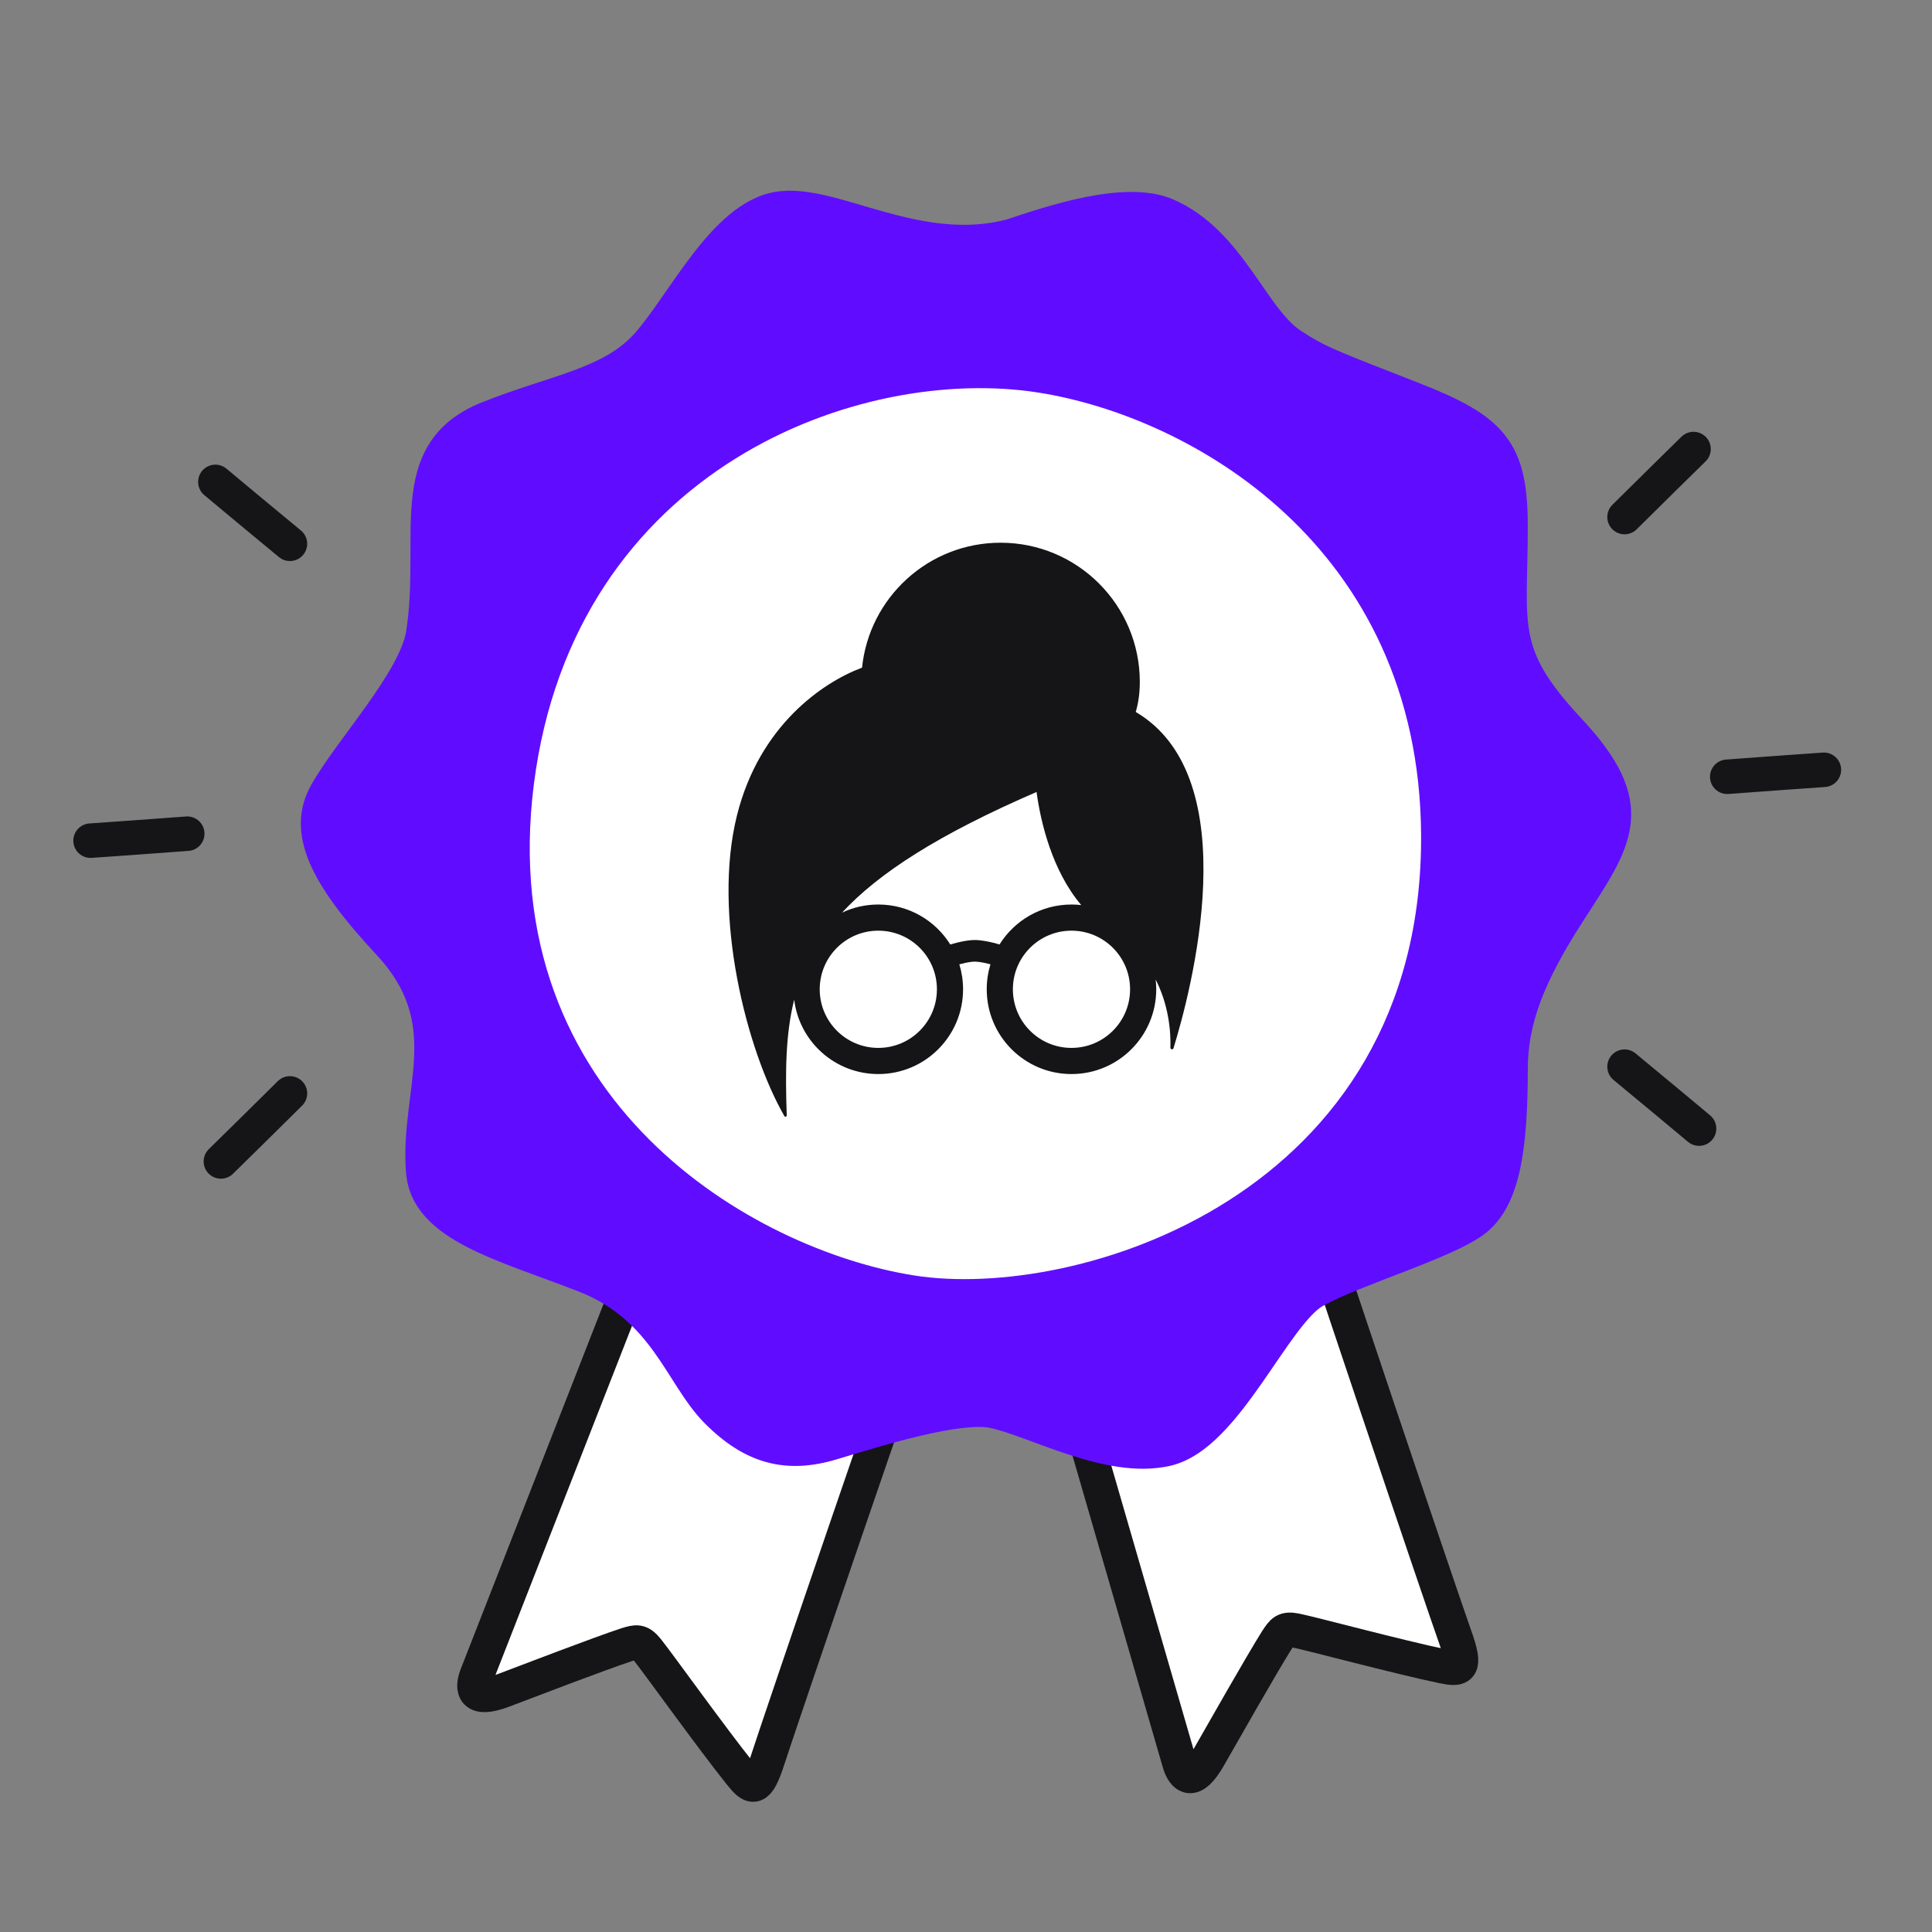
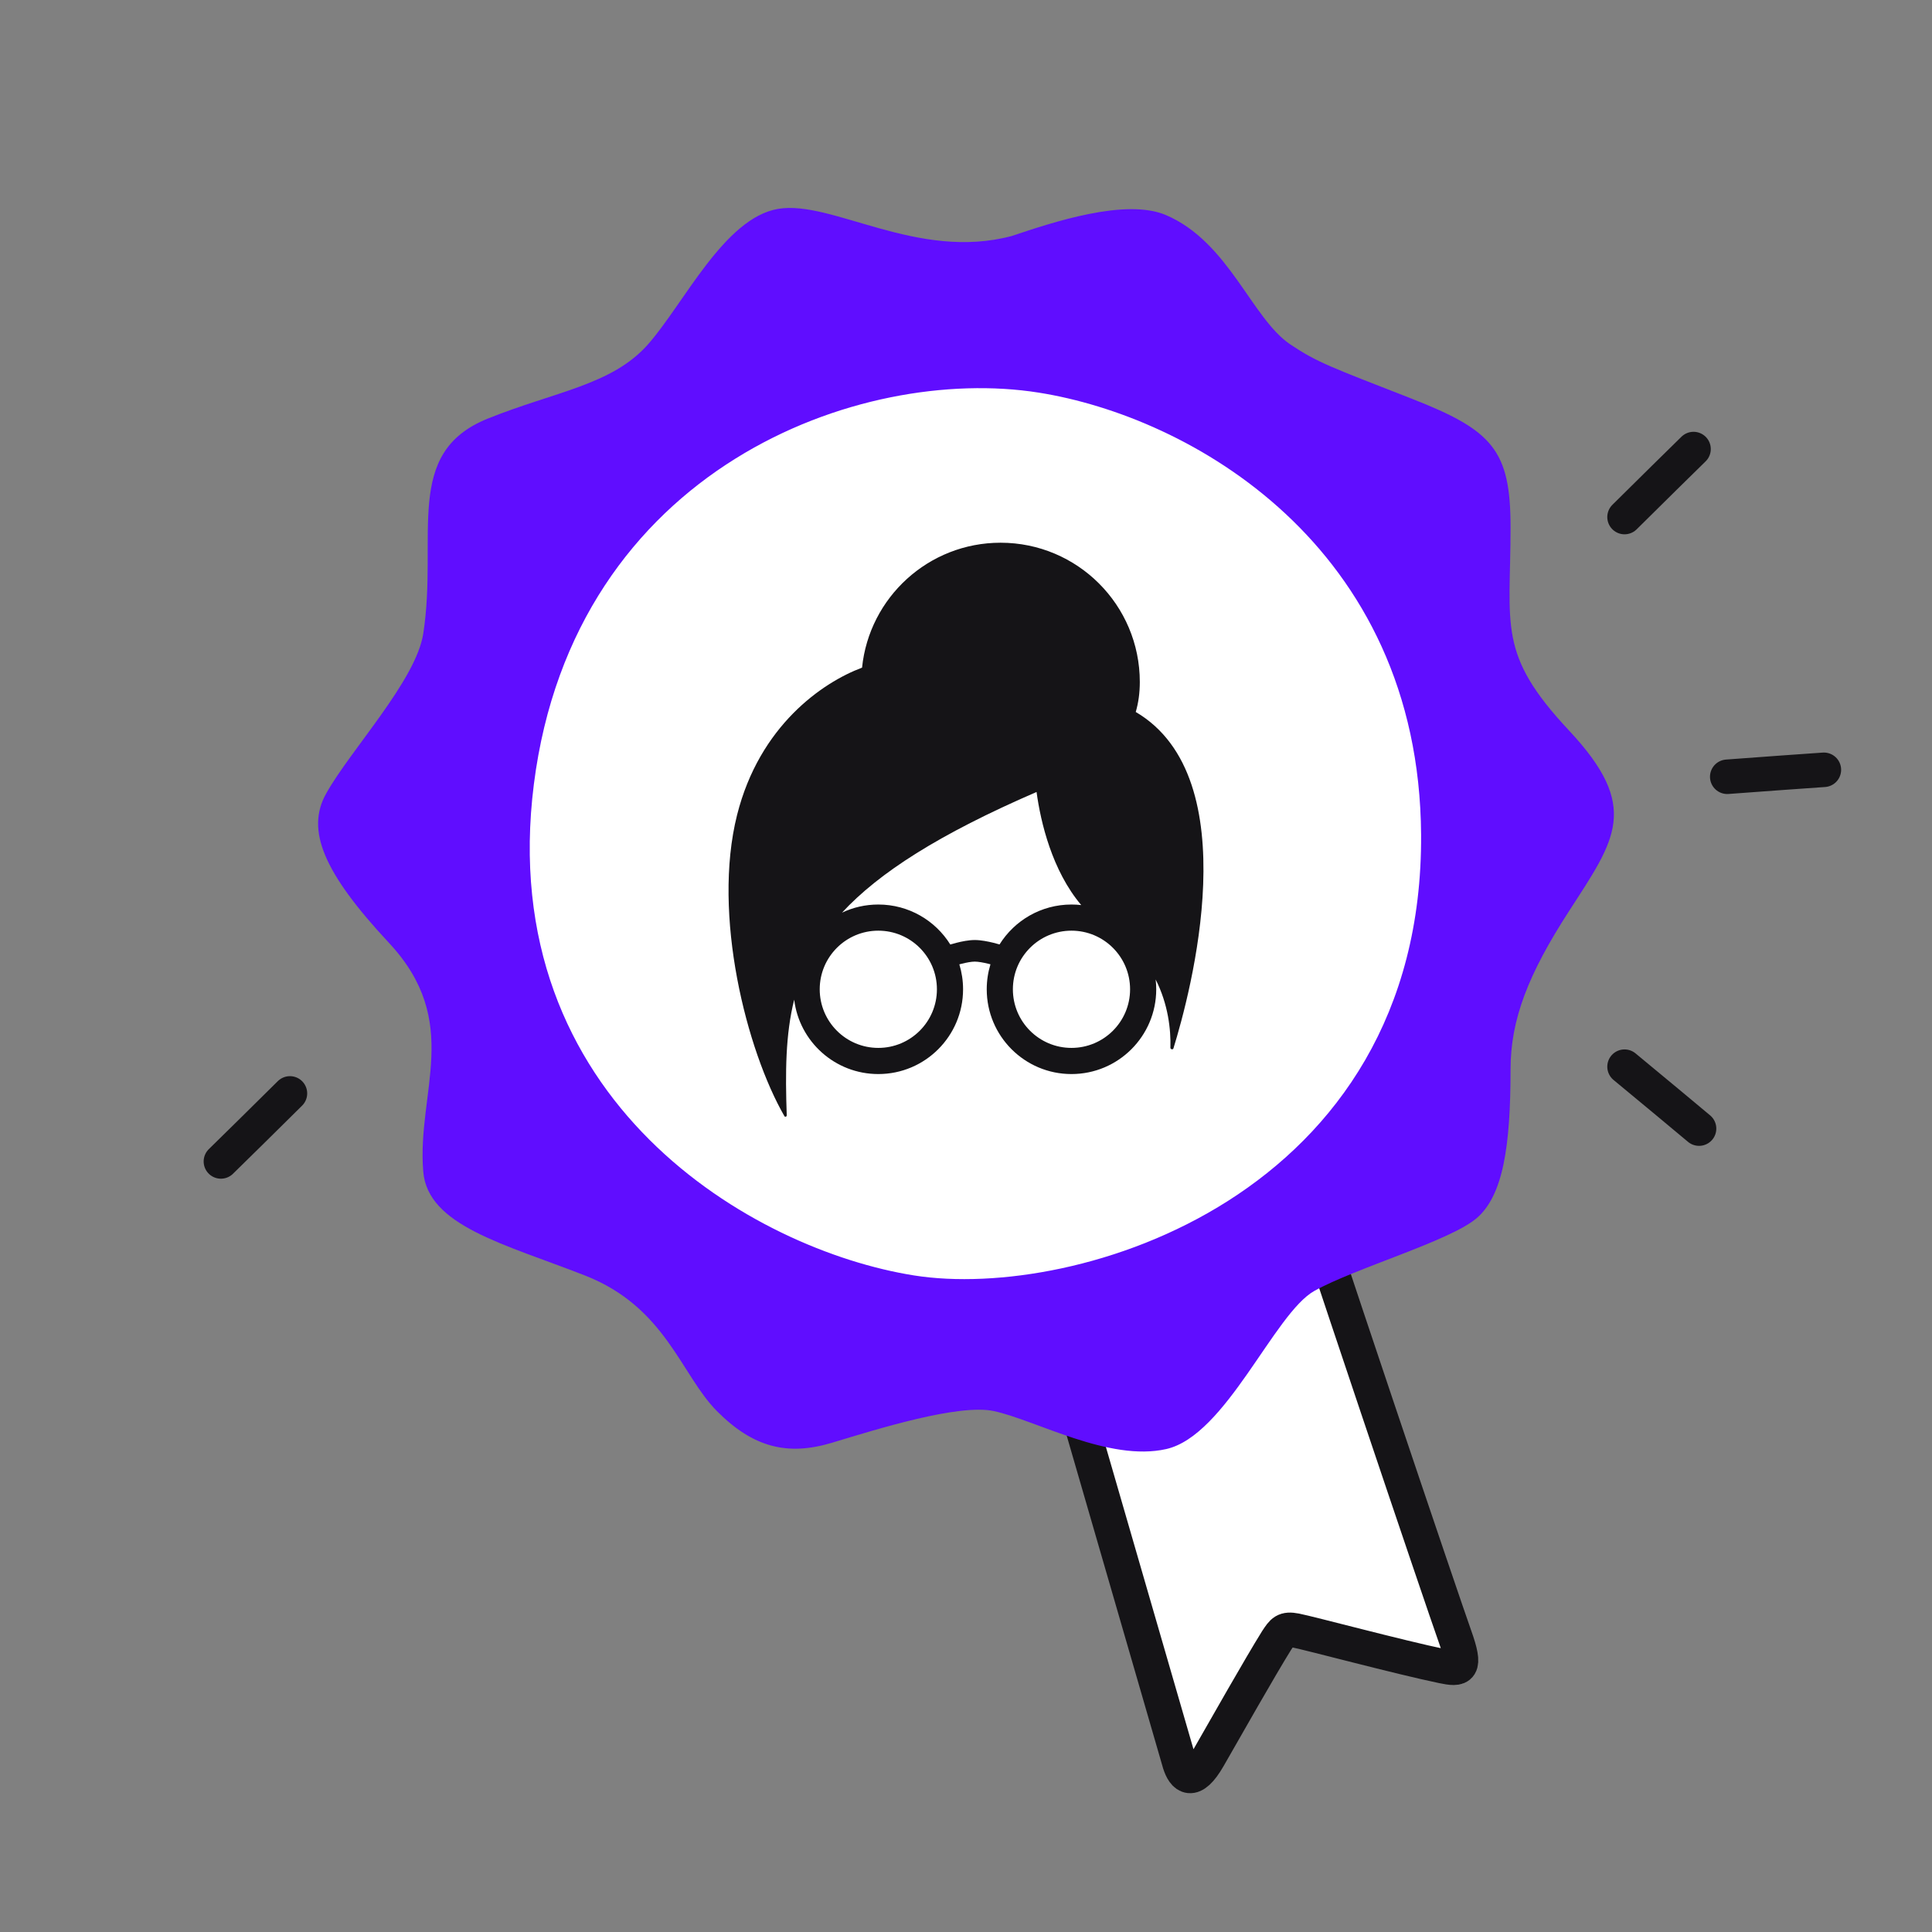
<svg xmlns="http://www.w3.org/2000/svg" width="56" height="56" viewBox="0 0 56 56" fill="none">
  <rect x="0" y="0" width="56" height="56" fill="#808080" stroke="none" />
  <path d="M34.193 51.116L29.524 35.002L36.685 31.025C38.277 35.976 41.858 46.553 42.166 47.411C42.52 48.396 42.336 48.404 41.809 48.295C40.559 48.036 37.963 47.34 37.556 47.261C37.235 47.199 37.178 47.284 37.009 47.541L37.004 47.548C36.516 48.332 35.515 50.102 35.037 50.935C34.559 51.769 34.312 51.484 34.193 51.116Z" fill="white" stroke="#151417" stroke-linecap="round" />
-   <path d="M13.81 48.586L19.885 33.056L27.872 34.686C26.129 39.561 22.545 50.095 22.268 50.961C21.95 51.955 21.802 51.84 21.456 51.41C20.637 50.389 19.029 48.144 18.76 47.815C18.547 47.556 18.451 47.585 18.164 47.672L18.156 47.674C17.302 47.96 15.454 48.671 14.578 49.002C13.702 49.332 13.681 48.949 13.81 48.586Z" fill="white" stroke="#151417" stroke-linecap="round" />
  <path d="M33.803 6.237C32.631 5.732 30.5 6.447 29.328 6.84C26.593 7.57 24.119 5.792 22.556 6.054C20.994 6.316 19.822 8.805 18.78 9.984C17.738 11.163 16.092 11.347 14.139 12.133C11.664 13.128 12.706 15.539 12.268 18.368C12.057 19.726 10.149 21.749 9.451 23.006C8.865 24.06 9.368 25.286 11.274 27.329C13.416 29.626 12.077 31.652 12.268 33.958C12.398 35.53 14.612 36.054 16.956 36.971C19.3 37.888 19.738 39.853 20.78 40.901C21.822 41.949 22.817 42.211 24.119 41.818C25.421 41.425 27.788 40.682 28.807 40.901C30.026 41.163 32.146 42.376 33.803 42.002C35.543 41.609 36.928 38.072 38.1 37.416C39.273 36.761 42.007 35.975 42.789 35.32C43.57 34.665 43.784 33.224 43.784 30.997C43.784 29.556 44.291 28.246 45.477 26.412C46.831 24.316 47.56 23.399 45.477 21.172C43.393 18.945 43.784 18.159 43.784 15.277C43.784 13.046 43.263 12.473 40.919 11.556C38.574 10.639 38.184 10.508 37.402 9.984C36.277 9.229 35.626 7.023 33.803 6.237Z" fill="#600DFF" />
-   <path d="M29.328 6.84L29.457 7.323L29.472 7.319L29.487 7.314L29.328 6.84ZM33.803 6.237L33.605 6.697V6.697L33.803 6.237ZM37.402 9.984L37.681 9.569V9.569L37.402 9.984ZM45.477 21.172L45.842 20.83L45.477 21.172ZM45.477 26.412L45.057 26.141L45.477 26.412ZM42.789 35.32L42.468 34.937L42.468 34.937L42.789 35.32ZM38.1 37.416L37.857 36.98L37.857 36.98L38.1 37.416ZM33.803 42.002L33.693 41.514L33.803 42.002ZM28.807 40.901L28.702 41.39L28.807 40.901ZM24.119 41.818L24.263 42.297L24.119 41.818ZM16.956 36.971L17.138 36.505H17.138L16.956 36.971ZM12.268 33.958L12.766 33.916L12.268 33.958ZM11.274 27.329L11.64 26.988L11.274 27.329ZM9.451 23.006L9.014 22.763H9.014L9.451 23.006ZM12.268 18.368L11.774 18.291L12.268 18.368ZM14.139 12.133L14.325 12.597L14.139 12.133ZM22.556 6.054L22.639 6.547L22.556 6.054ZM29.487 7.314C30.076 7.116 30.873 6.85 31.663 6.692C32.478 6.53 33.17 6.509 33.605 6.697L34.001 5.778C33.264 5.461 32.304 5.545 31.468 5.711C30.606 5.883 29.752 6.17 29.169 6.366L29.487 7.314ZM33.605 6.697C34.382 7.031 34.933 7.678 35.458 8.413C35.706 8.76 35.972 9.163 36.224 9.494C36.482 9.832 36.773 10.164 37.124 10.399L37.681 9.569C37.469 9.426 37.257 9.199 37.019 8.888C36.776 8.568 36.555 8.228 36.271 7.832C35.733 7.078 35.047 6.229 34.001 5.778L33.605 6.697ZM37.124 10.399C37.962 10.961 38.417 11.114 40.736 12.021L41.101 11.09C38.732 10.164 38.405 10.054 37.681 9.569L37.124 10.399ZM40.736 12.021C41.916 12.483 42.508 12.816 42.837 13.233C43.15 13.629 43.284 14.181 43.284 15.277H44.284C44.284 14.142 44.157 13.291 43.623 12.614C43.105 11.958 42.265 11.546 41.101 11.09L40.736 12.021ZM43.284 15.277C43.284 16.011 43.26 16.545 43.255 17.097C43.251 17.619 43.267 18.098 43.358 18.566C43.546 19.531 44.039 20.367 45.111 21.514L45.842 20.83C44.831 19.75 44.477 19.079 44.34 18.374C44.268 18.007 44.251 17.609 44.255 17.105C44.259 16.628 44.284 15.983 44.284 15.277H43.284ZM45.111 21.514C46.123 22.594 46.334 23.237 46.269 23.782C46.234 24.077 46.114 24.393 45.902 24.783C45.687 25.177 45.402 25.606 45.057 26.141L45.897 26.683C46.228 26.17 46.542 25.698 46.78 25.261C47.02 24.821 47.206 24.375 47.262 23.9C47.38 22.906 46.914 21.977 45.842 20.83L45.111 21.514ZM45.057 26.141C43.849 28.01 43.284 29.417 43.284 30.997H44.284C44.284 29.696 44.734 28.483 45.897 26.683L45.057 26.141ZM43.284 30.997C43.284 32.102 43.23 32.977 43.09 33.646C42.949 34.318 42.734 34.714 42.468 34.937L43.11 35.704C43.625 35.272 43.907 34.62 44.069 33.851C44.23 33.078 44.284 32.12 44.284 30.997H43.284ZM42.468 34.937C42.328 35.054 42.064 35.203 41.683 35.377C41.313 35.547 40.874 35.722 40.41 35.902C39.508 36.253 38.482 36.63 37.857 36.98L38.344 37.853C38.891 37.547 39.819 37.205 40.772 36.834C41.236 36.654 41.7 36.469 42.099 36.287C42.488 36.109 42.859 35.914 43.11 35.704L42.468 34.937ZM37.857 36.98C37.461 37.201 37.099 37.626 36.779 38.054C36.452 38.491 36.096 39.033 35.755 39.521C35.403 40.024 35.05 40.495 34.688 40.86C34.322 41.23 33.991 41.447 33.693 41.514L33.913 42.489C34.485 42.36 34.98 41.987 35.399 41.563C35.823 41.134 36.216 40.605 36.574 40.094C36.943 39.566 37.263 39.076 37.579 38.654C37.903 38.222 38.154 37.959 38.344 37.853L37.857 36.98ZM33.693 41.514C33.006 41.669 32.175 41.5 31.296 41.214C30.862 41.073 30.445 40.914 30.041 40.766C29.647 40.623 29.256 40.486 28.912 40.412L28.702 41.39C28.968 41.447 29.299 41.56 29.697 41.706C30.085 41.847 30.53 42.017 30.986 42.165C31.886 42.458 32.943 42.708 33.913 42.489L33.693 41.514ZM28.912 40.412C28.577 40.34 28.172 40.353 27.77 40.4C27.358 40.448 26.905 40.537 26.455 40.643C25.554 40.855 24.62 41.144 23.974 41.339L24.263 42.297C24.92 42.098 25.82 41.82 26.684 41.617C27.115 41.515 27.527 41.435 27.886 41.393C28.254 41.35 28.528 41.352 28.702 41.39L28.912 40.412ZM23.974 41.339C23.388 41.516 22.912 41.534 22.483 41.417C22.051 41.3 21.615 41.032 21.134 40.548L20.425 41.253C20.987 41.818 21.569 42.205 22.22 42.382C22.875 42.56 23.547 42.513 24.263 42.297L23.974 41.339ZM21.134 40.548C20.913 40.325 20.714 40.044 20.492 39.702C20.279 39.372 20.038 38.976 19.762 38.594C19.193 37.807 18.427 37.009 17.138 36.505L16.774 37.436C17.829 37.849 18.454 38.492 18.951 39.179C19.208 39.534 19.418 39.883 19.653 40.245C19.88 40.595 20.126 40.952 20.425 41.253L21.134 40.548ZM17.138 36.505C15.917 36.027 14.844 35.692 14.01 35.265C13.181 34.84 12.809 34.429 12.766 33.916L11.77 33.999C11.857 35.058 12.657 35.695 13.554 36.155C14.445 36.612 15.651 36.997 16.774 37.436L17.138 36.505ZM12.766 33.916C12.723 33.392 12.765 32.873 12.83 32.331C12.892 31.804 12.98 31.227 13.002 30.66C13.05 29.476 12.821 28.255 11.64 26.988L10.909 27.67C11.87 28.701 12.042 29.641 12.003 30.62C11.983 31.135 11.905 31.641 11.837 32.213C11.771 32.771 11.718 33.371 11.77 33.999L12.766 33.916ZM11.64 26.988C10.697 25.977 10.145 25.212 9.889 24.603C9.646 24.025 9.682 23.619 9.888 23.249L9.014 22.763C8.633 23.447 8.628 24.181 8.967 24.99C9.293 25.768 9.946 26.638 10.909 27.67L11.64 26.988ZM9.888 23.249C10.22 22.652 10.831 21.887 11.45 21.014C11.749 20.593 12.042 20.155 12.276 19.729C12.506 19.309 12.696 18.869 12.762 18.445L11.774 18.291C11.734 18.547 11.607 18.868 11.399 19.248C11.193 19.623 10.926 20.025 10.635 20.436C10.073 21.228 9.381 22.103 9.014 22.763L9.888 23.249ZM12.762 18.445C12.877 17.699 12.895 16.987 12.897 16.342C12.9 15.684 12.889 15.121 12.938 14.61C12.986 14.107 13.089 13.712 13.288 13.395C13.48 13.088 13.789 12.812 14.325 12.597L13.952 11.669C13.252 11.951 12.762 12.35 12.441 12.864C12.125 13.367 11.998 13.938 11.942 14.515C11.887 15.085 11.9 15.718 11.897 16.338C11.895 16.972 11.877 17.622 11.774 18.291L12.762 18.445ZM14.325 12.597C14.798 12.406 15.255 12.252 15.697 12.106C16.135 11.962 16.57 11.825 16.975 11.674C17.788 11.373 18.552 10.997 19.154 10.315L18.405 9.653C17.965 10.15 17.386 10.455 16.627 10.737C16.246 10.878 15.838 11.007 15.386 11.156C14.938 11.303 14.456 11.466 13.952 11.669L14.325 12.597ZM19.154 10.315C19.437 9.995 19.721 9.596 20 9.195C20.285 8.785 20.569 8.369 20.869 7.98C21.168 7.591 21.468 7.251 21.774 6.996C22.08 6.741 22.366 6.593 22.639 6.547L22.474 5.561C21.965 5.646 21.519 5.907 21.133 6.229C20.747 6.551 20.395 6.956 20.077 7.37C19.758 7.783 19.456 8.226 19.179 8.623C18.897 9.029 18.643 9.383 18.405 9.653L19.154 10.315ZM22.639 6.547C22.927 6.499 23.294 6.54 23.773 6.655C24.259 6.771 24.759 6.935 25.369 7.104C26.542 7.429 27.954 7.724 29.457 7.323L29.199 6.357C27.967 6.685 26.774 6.456 25.636 6.14C25.09 5.989 24.508 5.803 24.006 5.682C23.495 5.56 22.967 5.478 22.474 5.561L22.639 6.547Z" fill="#600DFF" />
  <path d="M40.691 24.194C40.639 16.113 34.231 12.54 30.028 11.874C25.097 11.094 17.095 13.947 15.971 22.79C14.848 31.633 22.115 35.767 26.57 36.475C31.024 37.182 40.757 34.294 40.691 24.194Z" fill="white" stroke="white" />
  <path fill-rule="evenodd" clip-rule="evenodd" d="M33.038 19.768C33.038 20.086 32.997 20.375 32.92 20.637C36.185 22.556 34.504 28.799 34.012 30.389C33.999 30.433 33.923 30.416 33.925 30.37C33.941 29.843 33.859 29.104 33.497 28.391C33.508 28.484 33.514 28.579 33.514 28.675C33.514 30.032 32.414 31.132 31.057 31.132C29.701 31.132 28.601 30.032 28.601 28.675C28.601 28.423 28.639 28.18 28.709 27.951C28.689 27.946 28.668 27.941 28.647 27.935C28.504 27.9 28.355 27.873 28.255 27.873C28.156 27.873 28.013 27.9 27.877 27.934C27.852 27.94 27.829 27.946 27.807 27.952C27.877 28.181 27.915 28.423 27.915 28.675C27.915 30.032 26.815 31.132 25.458 31.132C24.203 31.132 23.168 30.191 23.02 28.976C22.767 29.985 22.761 31.079 22.804 32.328C22.806 32.367 22.755 32.385 22.736 32.351C21.643 30.453 20.636 26.522 21.364 23.624C22.016 21.031 23.841 19.781 24.987 19.352C25.195 17.318 26.913 15.731 29.002 15.731C31.231 15.731 33.038 17.538 33.038 19.768ZM24.406 26.454C24.725 26.302 25.082 26.218 25.458 26.218C26.339 26.218 27.111 26.681 27.545 27.377C27.591 27.363 27.654 27.345 27.726 27.327C27.87 27.29 28.076 27.247 28.255 27.247C28.434 27.247 28.646 27.291 28.794 27.327C28.863 27.344 28.925 27.361 28.972 27.375C29.406 26.68 30.178 26.218 31.057 26.218C31.153 26.218 31.247 26.223 31.34 26.234C30.494 25.232 30.165 23.835 30.045 22.956C27.221 24.178 25.476 25.297 24.406 26.454ZM27.157 28.675C27.157 29.614 26.396 30.374 25.458 30.374C24.521 30.374 23.76 29.614 23.76 28.675C23.76 27.736 24.521 26.976 25.458 26.976C26.396 26.976 27.157 27.736 27.157 28.675ZM32.756 28.675C32.756 29.614 31.995 30.374 31.057 30.374C30.119 30.374 29.359 29.614 29.359 28.675C29.359 27.736 30.119 26.976 31.057 26.976C31.995 26.976 32.756 27.736 32.756 28.675Z" fill="#151417" />
  <path d="M52.866 22.313C52.599 22.329 50.887 22.454 50.065 22.515" stroke="#151417" stroke-linecap="round" />
-   <path d="M2.625 24.367C2.893 24.352 4.604 24.226 5.427 24.165" stroke="#151417" stroke-linecap="round" />
  <path d="M49.088 13.016C48.895 13.201 47.674 14.407 47.088 14.987" stroke="#151417" stroke-linecap="round" />
  <path d="M6.403 33.665C6.597 33.48 7.818 32.273 8.404 31.693" stroke="#151417" stroke-linecap="round" />
  <path d="M49.248 32.713C49.045 32.539 47.723 31.444 47.088 30.918" stroke="#151417" stroke-linecap="round" />
-   <path d="M6.243 13.968C6.447 14.142 7.768 15.237 8.404 15.762" stroke="#151417" stroke-linecap="round" />
</svg>